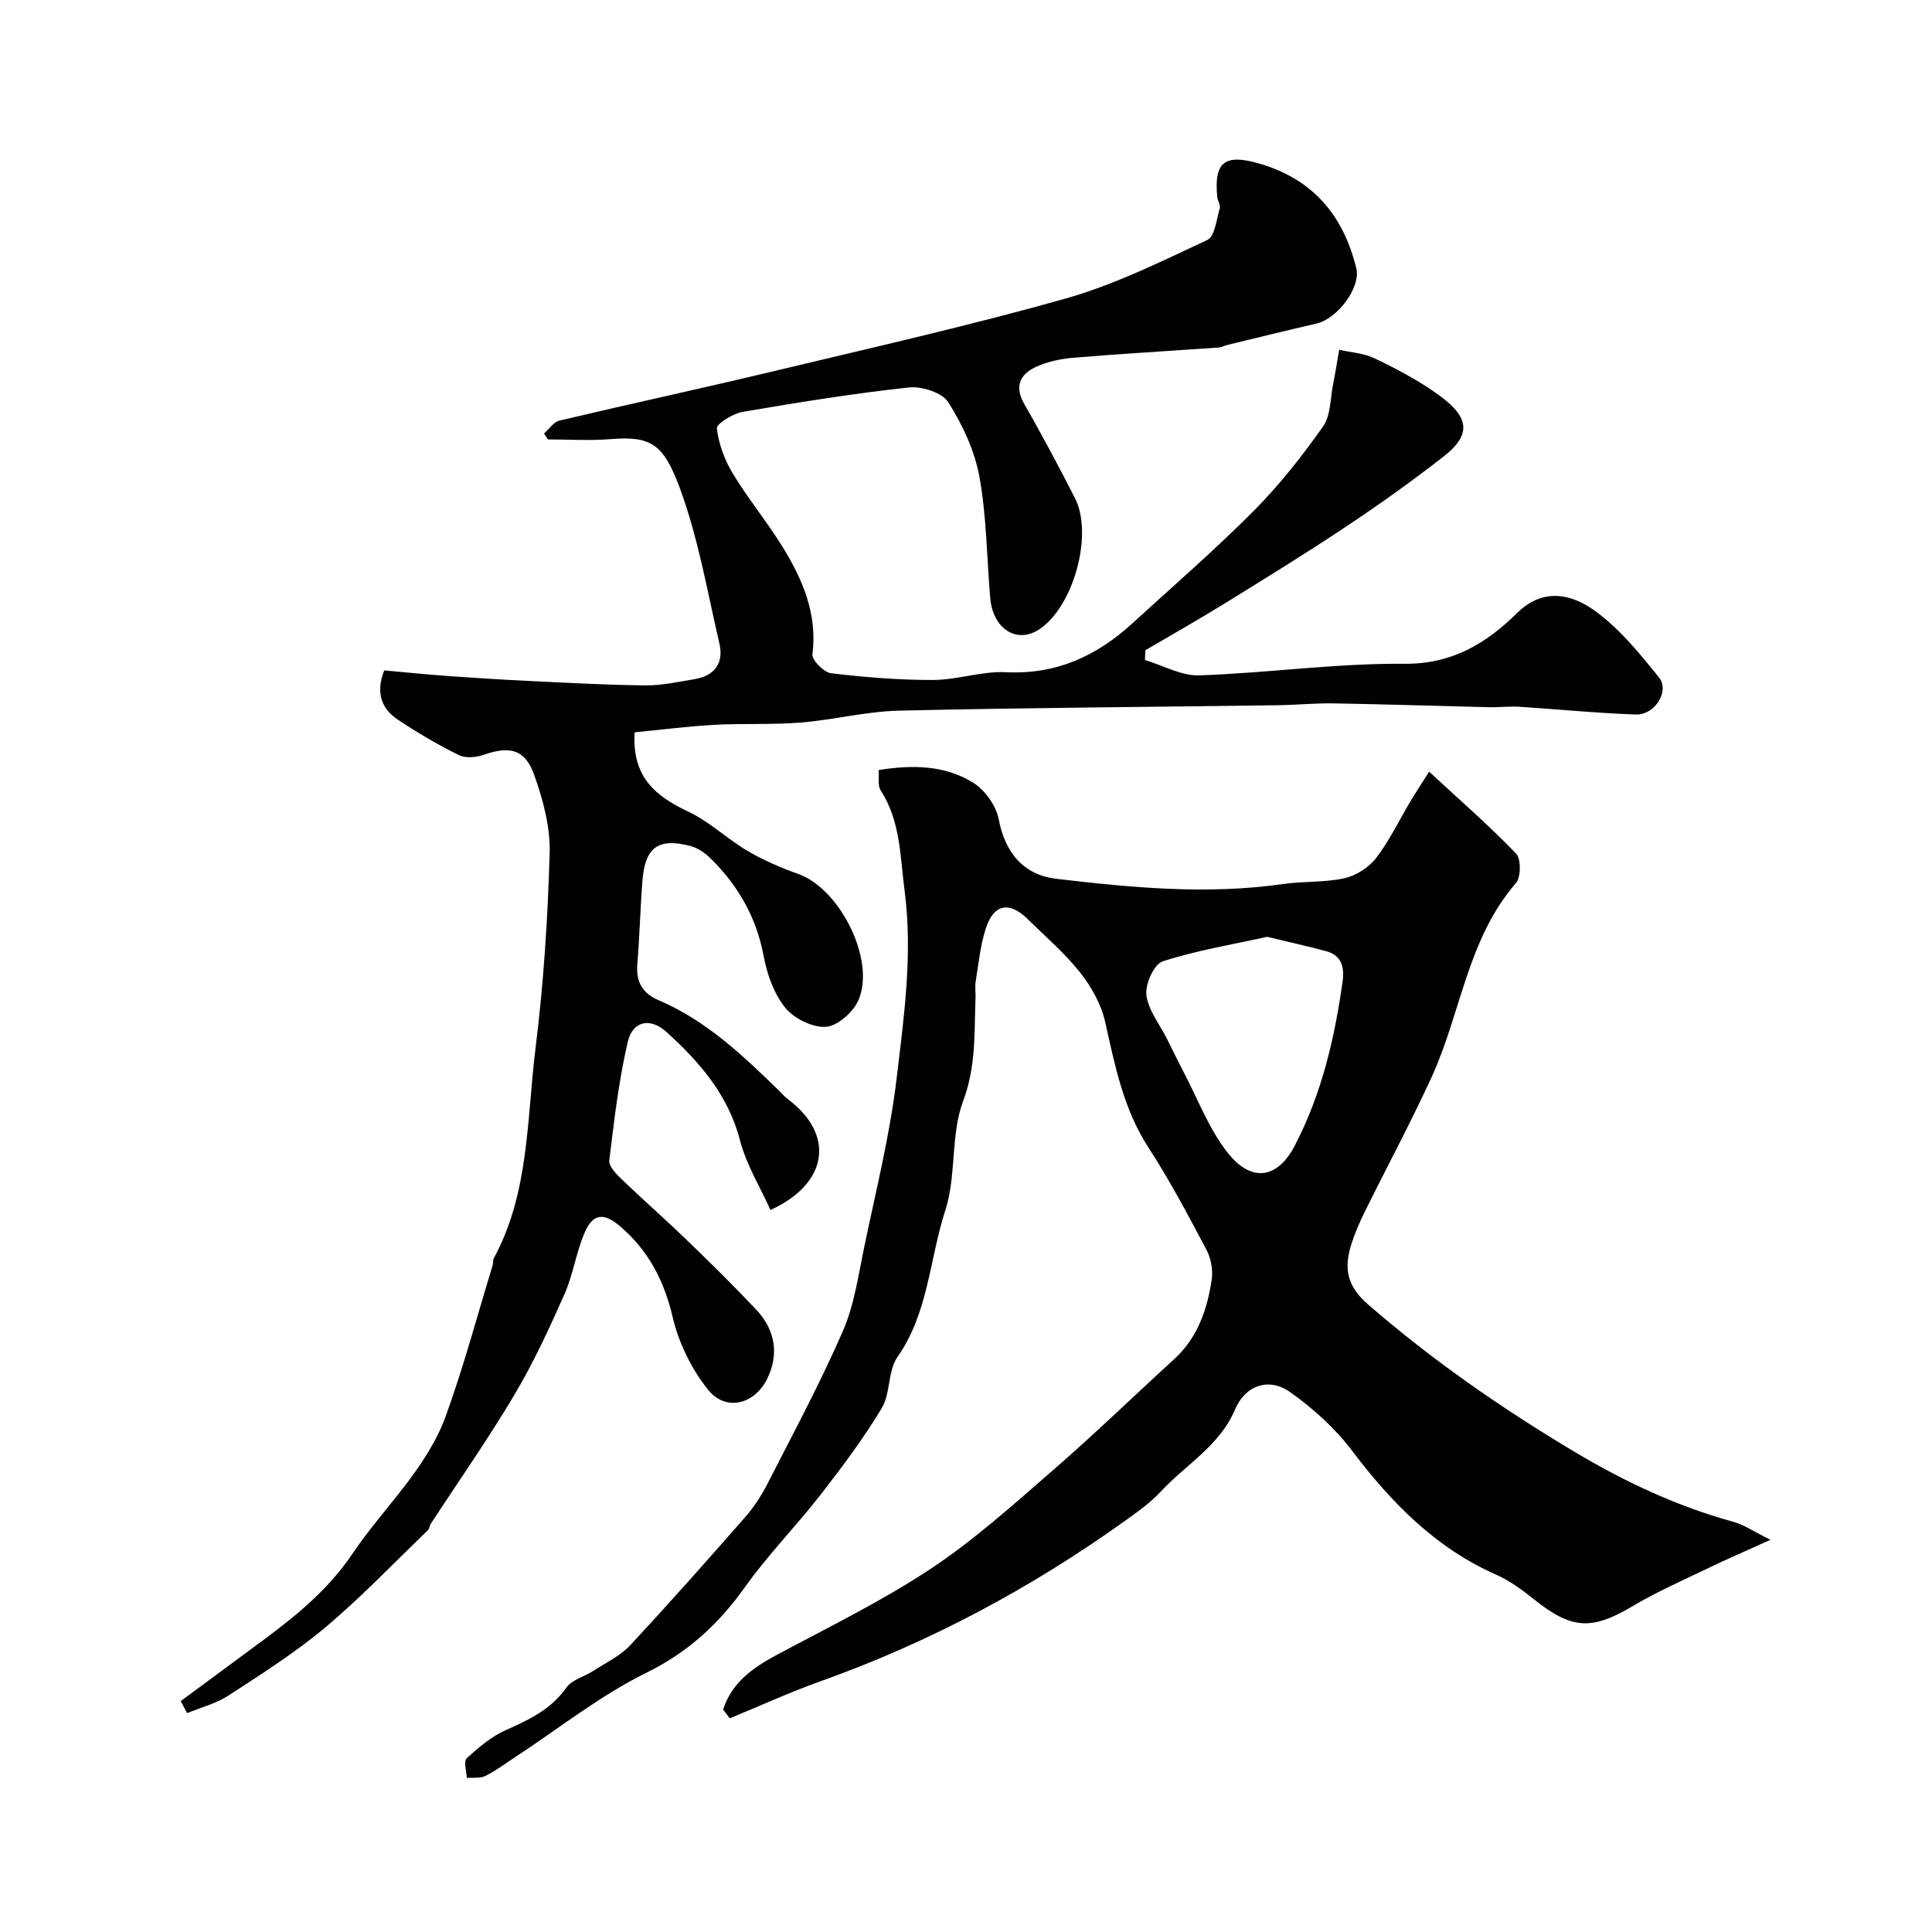
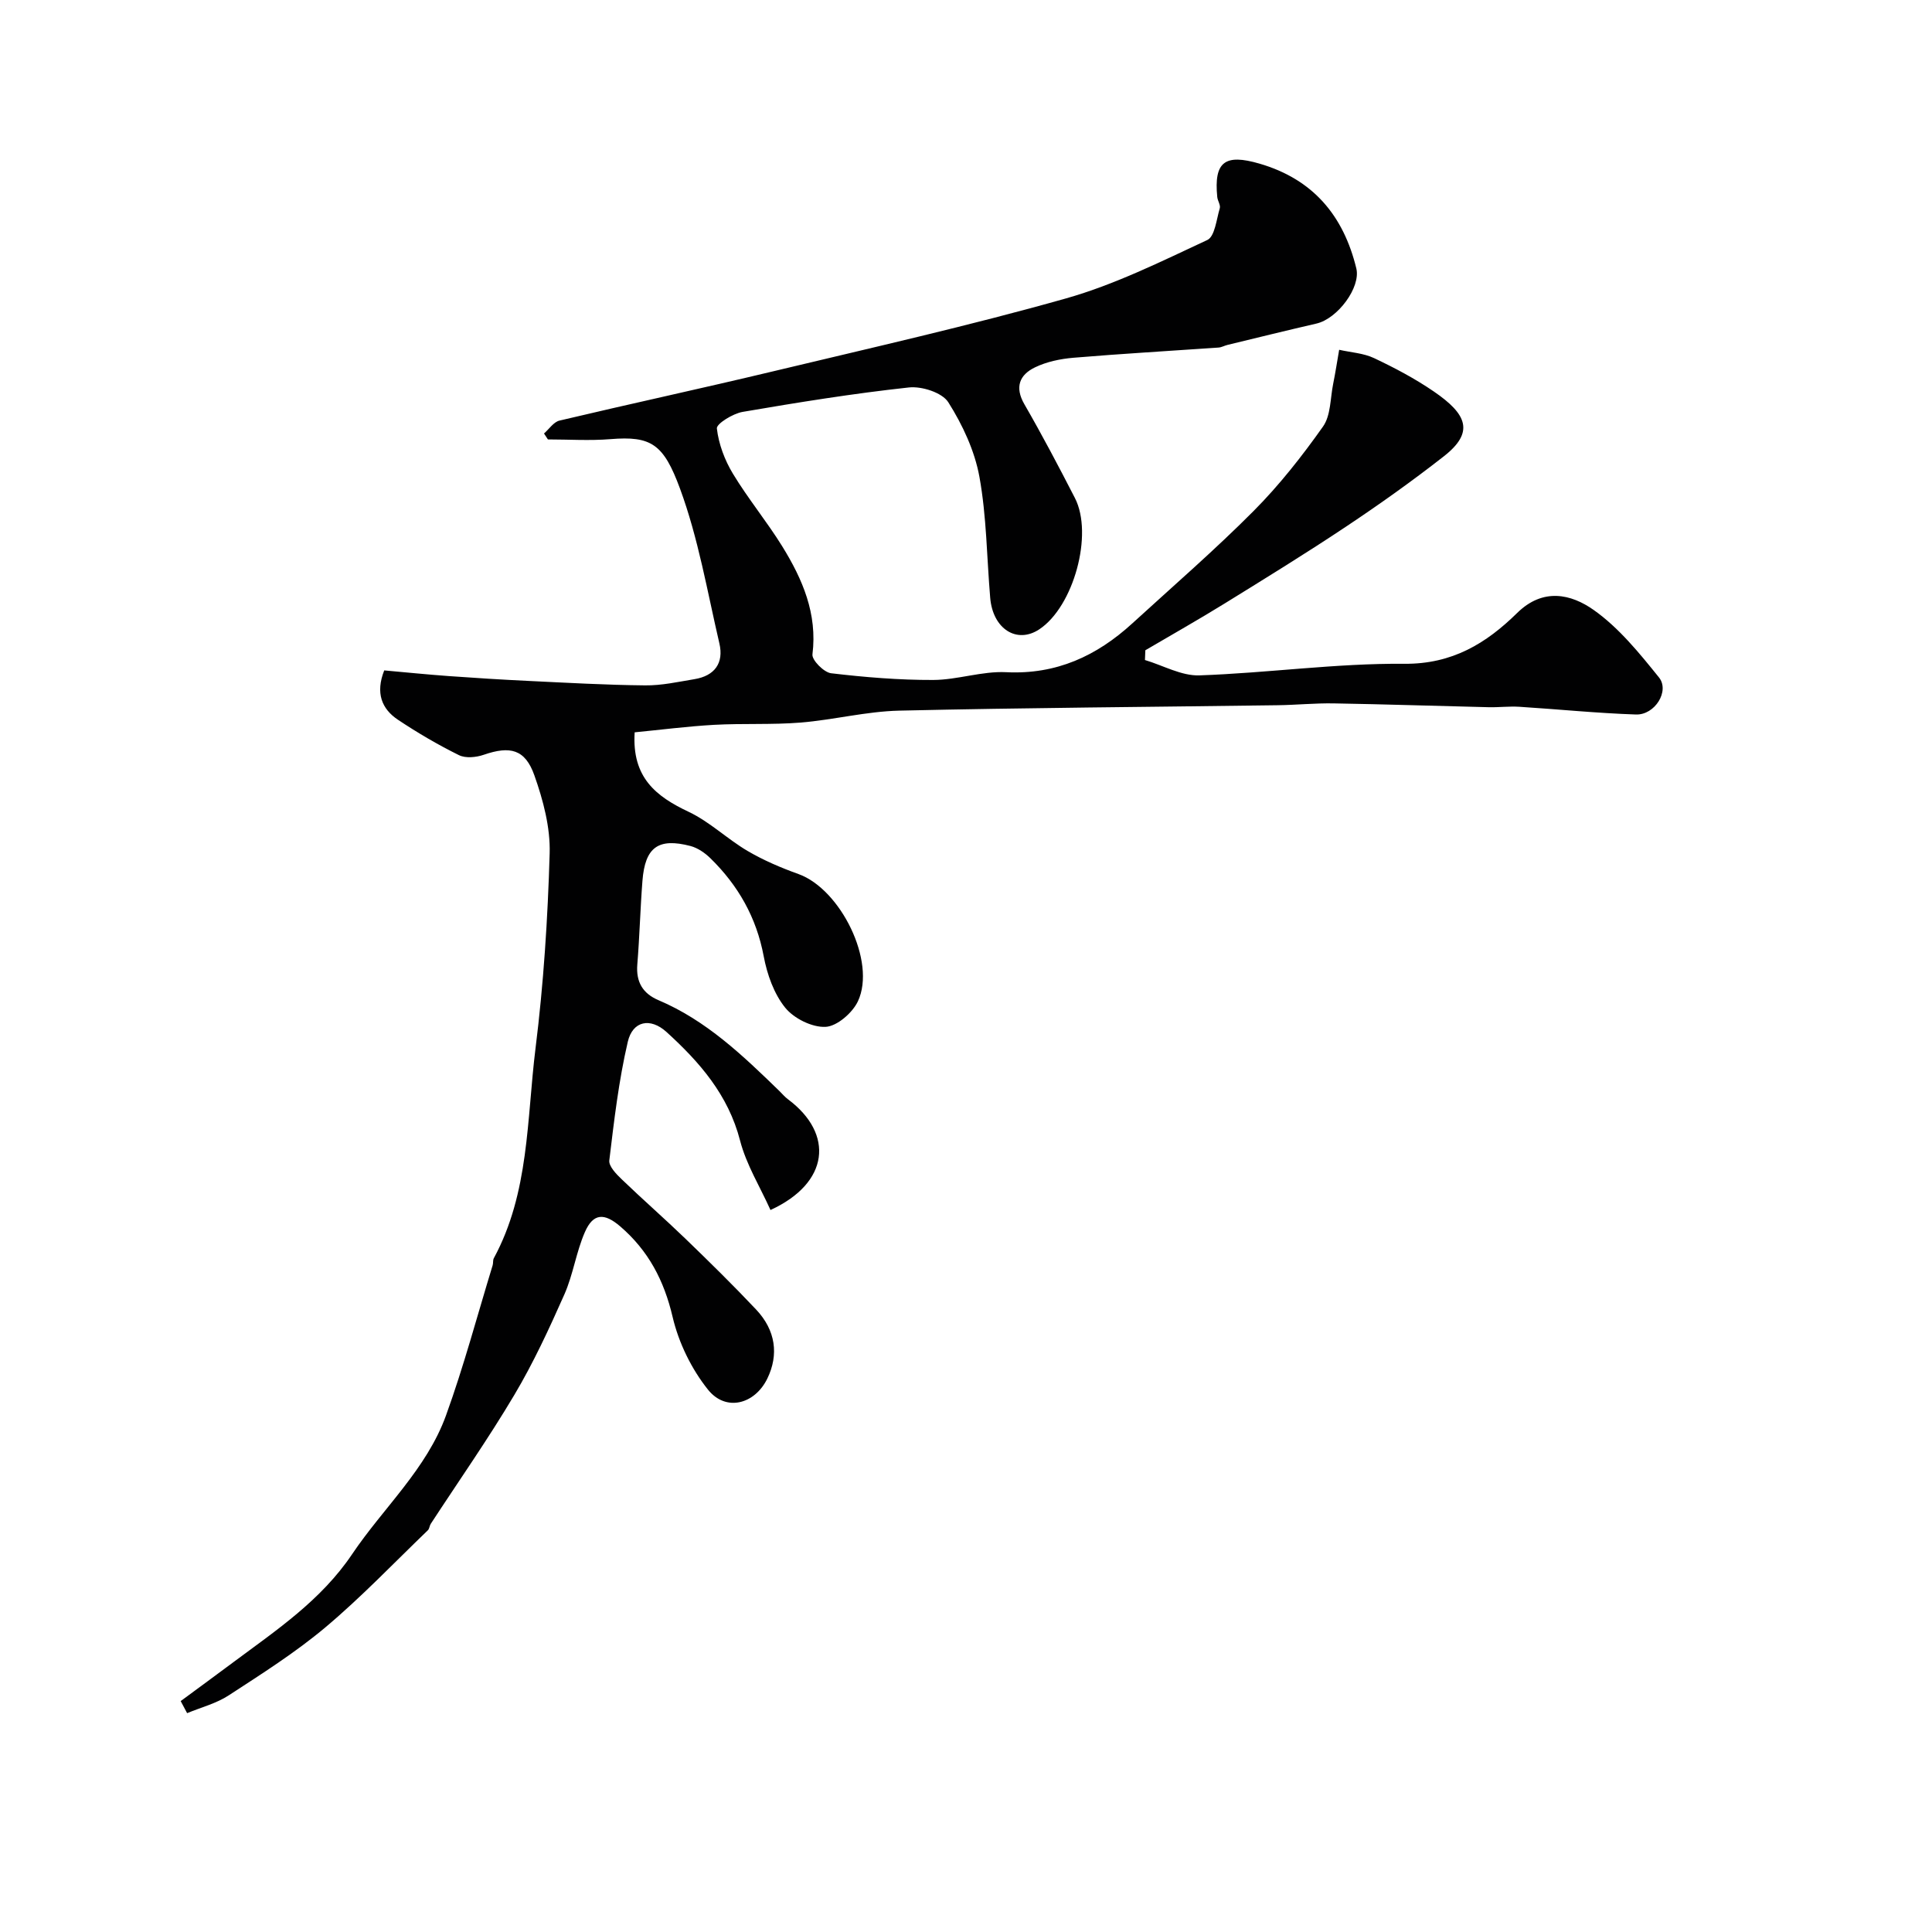
<svg xmlns="http://www.w3.org/2000/svg" enable-background="new 0 0 400 400" viewBox="0 0 400 400">
  <g fill="#010102">
    <path d="m37.41 352.19c3.65-2.69 7.32-5.38 10.96-8.09 8.91-6.63 18.11-12.78 24.53-22.32 6.46-9.6 15.41-17.61 19.44-28.73 3.69-10.19 6.48-20.71 9.66-31.09.14-.47.02-1.05.24-1.46 7.36-13.57 6.81-28.78 8.63-43.42 1.67-13.38 2.54-26.9 2.93-40.39.16-5.37-1.34-11.01-3.16-16.15-1.92-5.45-5.04-6.15-10.49-4.27-1.57.54-3.76.76-5.14.07-4.35-2.15-8.56-4.62-12.6-7.31-3.4-2.26-4.7-5.57-2.86-10.23 4.35.39 8.89.85 13.43 1.18 5.43.39 10.86.73 16.29.99 8.1.39 16.2.85 24.3.93 3.41.04 6.84-.73 10.23-1.29 4.17-.69 6.09-3.34 5.14-7.4-2.5-10.74-4.36-21.75-8.15-32.04-3.41-9.25-5.95-10.94-14.41-10.25-4.29.35-8.62.06-12.94.06-.27-.41-.54-.82-.81-1.23 1.06-.92 1.99-2.38 3.2-2.67 14.72-3.49 29.52-6.68 44.23-10.2 20.25-4.85 40.59-9.43 60.62-15.09 10.11-2.86 19.7-7.64 29.28-12.1 1.56-.73 1.89-4.26 2.58-6.56.2-.67-.44-1.54-.52-2.34-.72-7.31 1.59-9 8.75-6.91 11.09 3.23 17.38 10.76 20.04 21.68.96 3.94-3.87 10.42-8.25 11.43-6.15 1.42-12.28 2.93-18.42 4.42-.63.15-1.23.51-1.87.55-10.01.7-20.04 1.27-30.04 2.11-2.7.23-5.54.82-7.95 1.99-3.17 1.53-4.26 4.06-2.19 7.64 3.67 6.36 7.1 12.87 10.46 19.41 3.86 7.52-.28 22.48-7.37 27.18-4.65 3.09-9.63-.07-10.17-6.52-.71-8.36-.74-16.83-2.23-25.04-.98-5.4-3.49-10.77-6.44-15.44-1.27-2.01-5.51-3.37-8.18-3.07-11.52 1.25-22.99 3.1-34.42 5.06-2.01.35-5.43 2.46-5.32 3.43.37 3.22 1.62 6.55 3.32 9.36 3.13 5.18 7.03 9.9 10.22 15.05 4.19 6.79 7.3 13.94 6.25 22.36-.15 1.18 2.37 3.73 3.86 3.91 7.01.83 14.09 1.41 21.14 1.39 5.04-.02 10.11-1.86 15.11-1.61 10.38.52 18.74-3.36 26.12-10.11 8.42-7.7 17.06-15.18 25.1-23.26 5.3-5.33 10.02-11.33 14.37-17.48 1.63-2.3 1.5-5.86 2.11-8.86.47-2.33.83-4.69 1.24-7.04 2.43.55 5.05.69 7.24 1.73 4.27 2.02 8.49 4.25 12.38 6.92 6.86 4.7 8.42 8.41 2.07 13.39-6.54 5.12-13.33 9.95-20.25 14.56-8.26 5.51-16.73 10.72-25.19 15.95-5.39 3.33-10.92 6.45-16.38 9.66-.03.67-.05 1.35-.08 2.02 3.76 1.12 7.55 3.3 11.26 3.18 14.15-.49 28.29-2.52 42.42-2.4 9.95.09 16.99-4.24 23.38-10.52 5.36-5.27 11.17-3.93 15.85-.62 5.21 3.68 9.45 8.92 13.51 13.96 2.27 2.81-.85 7.81-4.76 7.68-8.06-.27-16.1-1.09-24.15-1.6-2.11-.13-4.24.14-6.36.09-10.68-.25-21.36-.61-32.05-.79-3.89-.07-7.78.33-11.68.38-26.1.36-52.2.52-78.29 1.12-6.82.16-13.59 1.91-20.41 2.47-5.95.48-11.97.14-17.94.47-5.63.32-11.23 1.05-16.43 1.55-.6 9.38 4.45 13.28 11.18 16.46 4.36 2.06 7.98 5.62 12.18 8.09 3.32 1.95 6.93 3.49 10.55 4.79 8.72 3.13 16.15 18.12 12.32 26.33-1.12 2.4-4.33 5.19-6.7 5.31-2.79.14-6.57-1.74-8.38-3.99-2.32-2.88-3.73-6.88-4.43-10.61-1.51-8.06-5.29-14.68-11.03-20.3-1.13-1.11-2.62-2.14-4.12-2.54-6.69-1.75-9.42.25-9.96 7.22-.45 5.75-.59 11.53-1.06 17.28-.3 3.63 1.11 6.03 4.39 7.42 9.89 4.19 17.47 11.46 25.01 18.79.6.58 1.13 1.24 1.8 1.73 9.6 7.16 8.56 17.33-3.63 22.92-2.15-4.79-5.01-9.39-6.3-14.39-2.44-9.45-8.39-16.25-15.23-22.47-3.35-3.04-7-2.3-8.01 2.02-1.88 8.05-2.84 16.34-3.83 24.57-.14 1.2 1.44 2.83 2.57 3.91 4.34 4.18 8.88 8.14 13.21 12.32 4.96 4.79 9.89 9.63 14.62 14.65 4.06 4.31 4.71 9.35 2.32 14.28-2.59 5.33-8.58 6.94-12.29 2.3-3.42-4.27-6.07-9.71-7.32-15.04-1.77-7.57-5.02-13.74-10.84-18.75-3.28-2.82-5.59-2.79-7.32 1.16-1.81 4.13-2.43 8.79-4.25 12.91-3.14 7.08-6.41 14.17-10.36 20.81-5.41 9.11-11.51 17.81-17.31 26.7-.26.4-.27 1.02-.6 1.33-7.03 6.76-13.78 13.85-21.23 20.11-6.22 5.22-13.17 9.62-20 14.07-2.57 1.68-5.72 2.48-8.61 3.68-.43-.84-.88-1.67-1.33-2.5z" />
-     <path d="m149.71 353.95c1.73-5.4 5.92-8.53 10.9-11.21 10.77-5.77 21.82-11.16 31.98-17.87 8.98-5.94 17.1-13.25 25.26-20.34 8.61-7.47 16.81-15.42 25.24-23.12 4.86-4.44 6.85-10.27 7.78-16.47.3-1.97-.14-4.39-1.07-6.16-3.8-7.17-7.61-14.38-12.02-21.18-5.2-8.02-6.94-16.99-8.97-26.03-.81-3.62-2.83-7.24-5.16-10.19-3.18-4.03-7.16-7.43-10.84-11.05-3.82-3.77-7.04-3.22-8.7 1.86-1.15 3.52-1.5 7.31-2.1 10.99-.19 1.14.01 2.33-.04 3.49-.28 7.14.14 14.09-2.56 21.28-2.64 7.01-1.36 15.43-3.69 22.62-3.28 10.11-3.48 21.2-9.92 30.4-2 2.87-1.4 7.49-3.24 10.56-3.77 6.28-8.2 12.19-12.7 17.98-5.04 6.48-10.86 12.38-15.61 19.06-5.44 7.65-11.76 13.49-20.41 17.75-9.58 4.72-18.13 11.54-27.13 17.44-2.05 1.34-4.02 2.84-6.2 3.92-1.09.54-2.57.31-3.87.43-.04-1.39-.69-3.44-.02-4.06 2.44-2.25 5.1-4.52 8.1-5.85 4.82-2.14 9.34-4.27 12.54-8.79 1.17-1.65 3.72-2.28 5.58-3.48 2.59-1.68 5.54-3.06 7.59-5.26 8.1-8.68 15.97-17.58 23.8-26.51 1.82-2.07 3.38-4.45 4.64-6.91 5.35-10.47 10.92-20.85 15.62-31.61 2.37-5.42 3.21-11.54 4.43-17.41 2.42-11.63 5.32-23.22 6.72-34.98 1.53-12.85 3.36-25.72 1.64-38.9-.94-7.21-.84-14.36-4.96-20.74-.63-.97-.28-2.58-.41-4.18 6.96-1.11 13.71-1.05 19.6 2.64 2.43 1.52 4.73 4.74 5.26 7.53 1.31 6.9 5.09 11.54 11.95 12.35 15.59 1.83 31.19 3.33 46.9 1.08 4.22-.61 8.6-.29 12.73-1.2 2.41-.54 5.05-2.22 6.56-4.19 2.76-3.59 4.75-7.78 7.09-11.71.99-1.66 2.05-3.27 3.88-6.17 6.41 5.93 12.46 11.2 18 16.95 1.06 1.1 1.03 4.92-.04 6.15-10.04 11.58-11.35 26.84-17.4 40.06-4.34 9.46-9.28 18.65-13.89 27.99-1.08 2.18-2.06 4.44-2.79 6.77-1.51 4.84-.98 8.53 3.51 12.42 13.29 11.53 27.61 21.45 42.68 30.46 10.41 6.22 21.23 11.3 32.94 14.52 2.21.61 4.21 2.01 7.66 3.72-5.17 2.35-8.97 3.98-12.7 5.78-5.28 2.55-10.68 4.9-15.71 7.89-8.61 5.12-12.73 4.94-20.66-1.44-2.4-1.93-4.98-3.8-7.77-5.03-12.57-5.57-21.66-14.93-29.82-25.69-3.51-4.64-8.05-8.75-12.82-12.11-4.41-3.1-9.25-1.37-11.36 3.6-3.2 7.54-10.19 11.42-15.39 17.02-2.2 2.37-4.94 4.29-7.59 6.19-19.44 13.89-40.32 25.04-62.86 33.08-6.36 2.27-12.52 5.1-18.78 7.67-.44-.59-.91-1.2-1.38-1.81zm112.66-159.99c-6.88 1.52-14.43 2.76-21.64 5.07-1.79.57-3.66 4.74-3.38 6.99.4 3.17 2.77 6.09 4.29 9.12 1.14 2.27 2.24 4.57 3.42 6.82 2.94 5.6 5.22 11.73 9.06 16.63 5.04 6.43 10.43 5.37 13.94-1.38 5.58-10.73 8.25-22.19 9.91-33.99.4-2.85-.14-5.4-3.37-6.28-3.72-1.01-7.49-1.83-12.23-2.98z" />
  </g>
</svg>